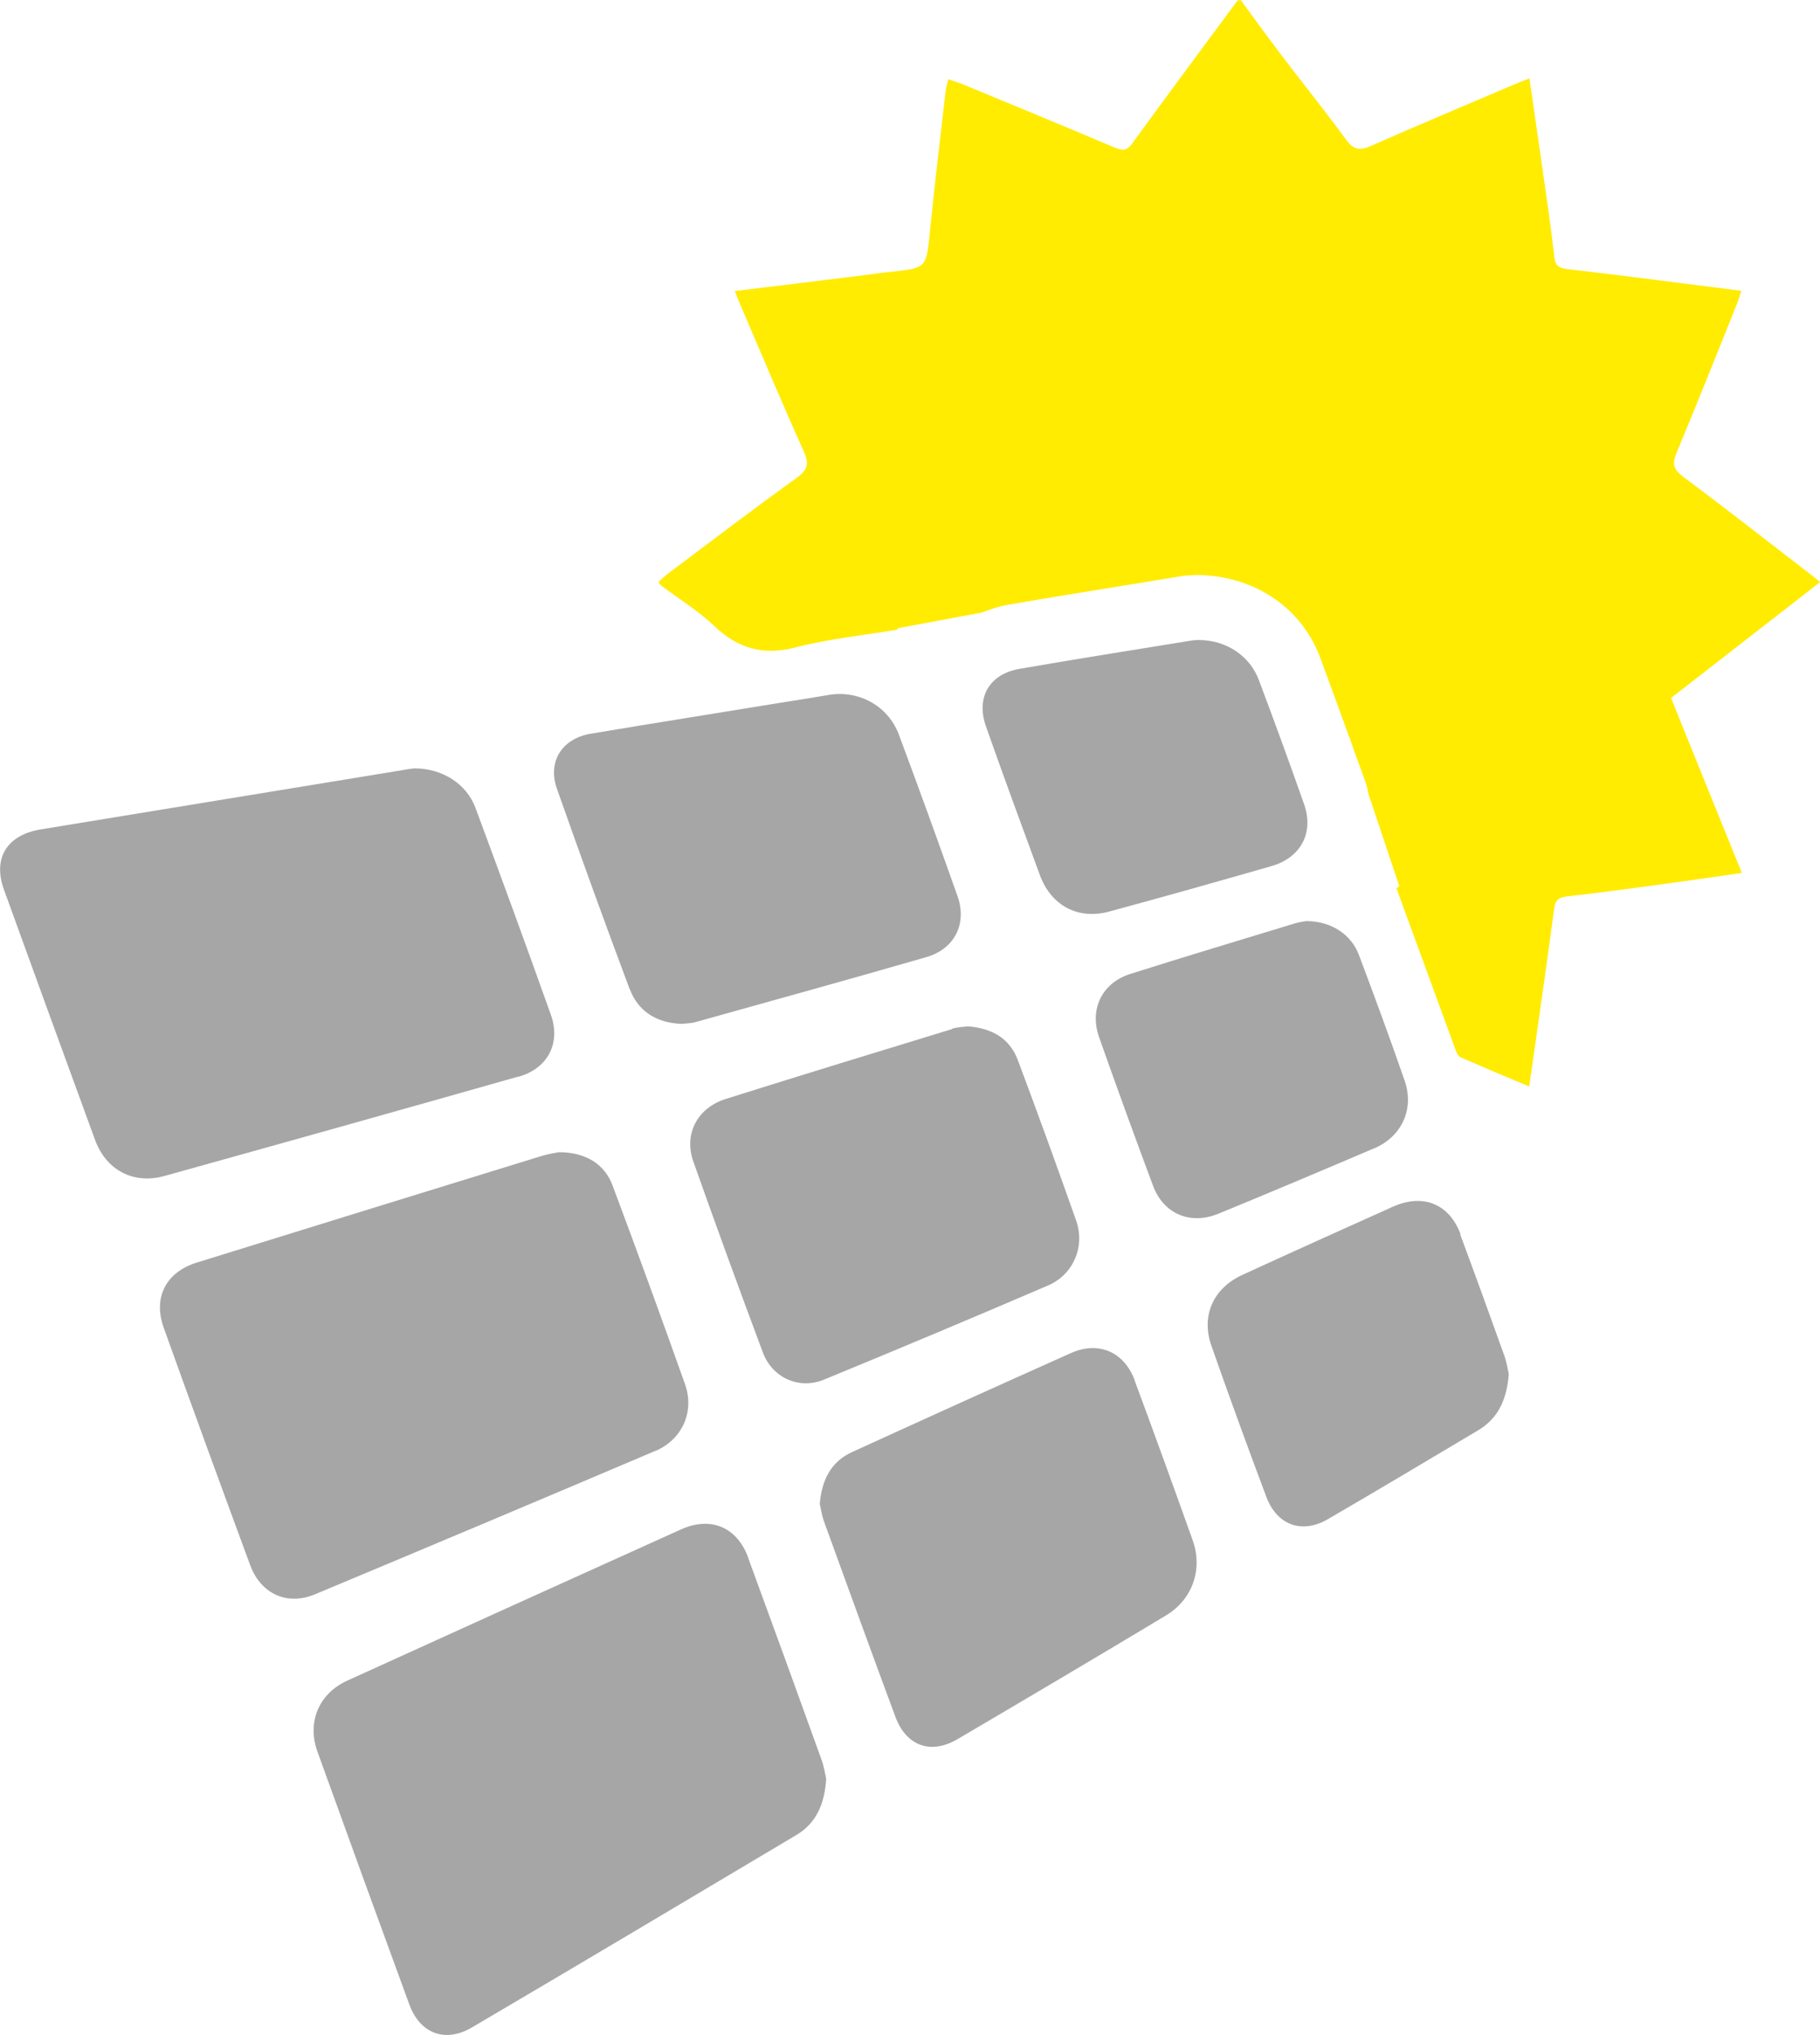
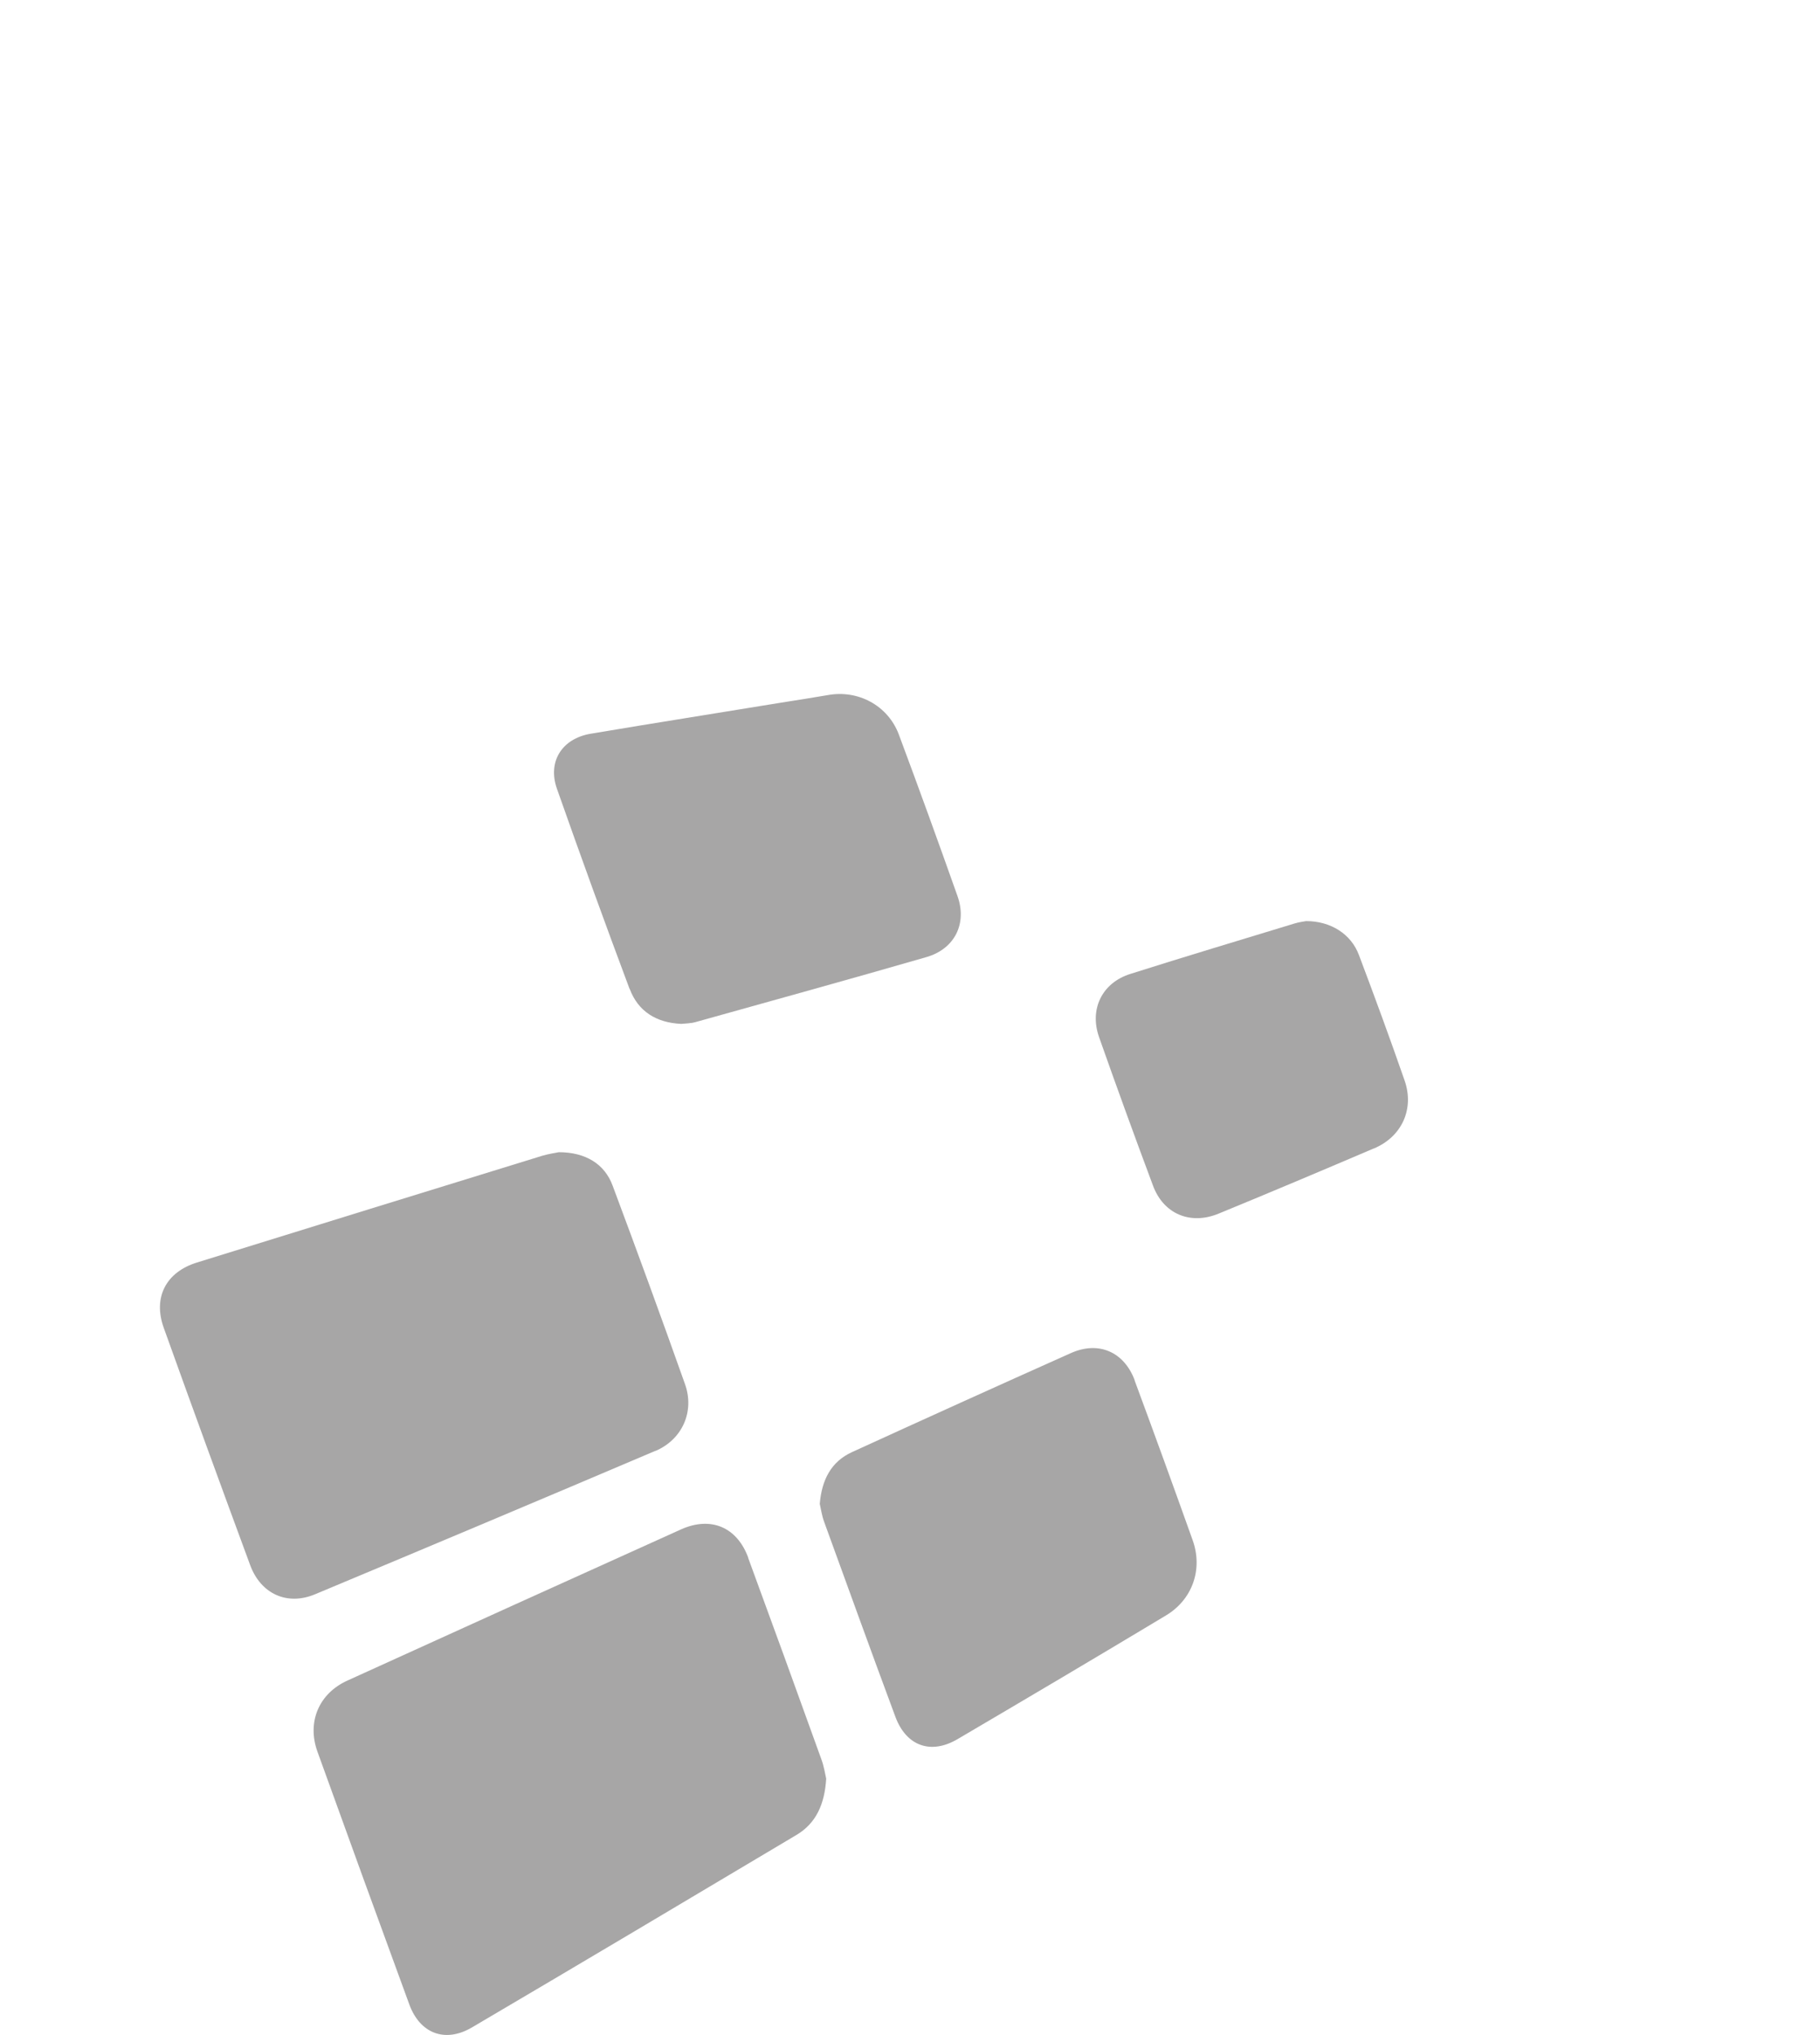
<svg xmlns="http://www.w3.org/2000/svg" id="Ebene_1" data-name="Ebene 1" viewBox="0 0 81.99 91.66">
  <defs>
    <style>
      .cls-1 {
        fill: #a7a6a6;
      }

      .cls-2 {
        fill: #ffec00;
      }
    </style>
  </defs>
-   <path class="cls-2" d="M81.99,26.22c-.13-.11-.21-.18-.3-.25-1.96-1.51-3.9-3.03-5.88-4.51-.44-.33-.48-.58-.28-1.07,.92-2.19,1.79-4.4,2.68-6.6,.09-.22,.15-.44,.24-.69-2.68-.34-5.26-.68-7.85-.98-.39-.05-.54-.16-.58-.56-.15-1.34-.35-2.67-.54-4.01-.19-1.32-.38-2.64-.58-4.02-.27,.11-.46,.18-.65,.26-2.16,.92-4.33,1.83-6.48,2.78-.5,.22-.79,.19-1.13-.28-.97-1.33-2.01-2.61-3-3.92-.59-.78-1.16-1.57-1.74-2.36h-.14c-1.59,2.15-3.19,4.3-4.76,6.46-.25,.35-.46,.31-.8,.17-2.29-.97-4.59-1.92-6.89-2.87-.18-.07-.37-.12-.59-.2-.04,.19-.09,.32-.11,.45-.24,2.11-.5,4.22-.71,6.34-.17,1.72-.14,1.72-1.83,1.89-.34,.03-.68,.09-1.02,.13-1.96,.24-3.93,.49-5.95,.73,.13,.33,.24,.6,.36,.87,.91,2.12,1.8,4.25,2.75,6.35,.26,.58,.16,.85-.34,1.21-1.95,1.4-3.86,2.86-5.78,4.3-.15,.11-.29,.25-.43,.38l.12,.15c.8,.61,1.68,1.14,2.4,1.83,1.09,1.04,2.24,1.34,3.71,.95,1.47-.38,3-.53,4.54-.79v-.06s3.81-.71,3.81-.71c.37-.15,.76-.28,1.18-.35,1.95-.34,3.9-.65,5.86-.97l2.08-.34,.52-.03c2.62,.01,4.75,1.47,5.59,3.71,.44,1.18,.87,2.37,1.3,3.56l.02,.02,.2,.6c.18,.49,.37,.99,.54,1.48,.06,.17,.08,.33,.12,.5l1.39,4.15-.13,.09c.9,2.46,1.78,4.88,2.67,7.3,.04,.12,.12,.28,.23,.32,1.01,.44,2.02,.87,3.08,1.31,.39-2.73,.77-5.35,1.12-7.98,.05-.39,.16-.53,.57-.58,1.75-.2,3.49-.44,5.23-.68,.87-.12,1.74-.25,2.66-.38-1.09-2.68-2.13-5.26-3.19-7.88,2.24-1.74,4.45-3.46,6.7-5.21" />
-   <path class="cls-1" d="M23.36,48.5c1.31-.37,1.91-1.5,1.46-2.78-1.11-3.12-2.25-6.23-3.4-9.33-.4-1.08-1.49-1.78-2.75-1.78-.07,.01-.28,.03-.48,.07-5.45,.89-10.91,1.79-16.36,2.68-1.51,.25-2.17,1.29-1.65,2.72,1.36,3.76,2.73,7.51,4.1,11.26,.5,1.37,1.73,2.02,3.13,1.63,5.32-1.48,10.64-2.97,15.95-4.48" />
  <path class="cls-1" d="M33.71,70.17c-.51-1.39-1.69-1.88-3.03-1.28-5.01,2.26-10.02,4.53-15.03,6.81-1.28,.58-1.83,1.86-1.35,3.2,1.37,3.8,2.75,7.6,4.14,11.39,.48,1.31,1.61,1.74,2.81,1.04,4.88-2.87,9.75-5.77,14.62-8.67,.9-.53,1.28-1.4,1.35-2.54-.05-.22-.1-.56-.22-.88-1.09-3.03-2.19-6.06-3.3-9.08" />
  <path class="cls-1" d="M29.52,65.36c1.21-.51,1.78-1.77,1.34-3.01-1.06-2.99-2.15-5.97-3.26-8.94-.36-.98-1.22-1.51-2.43-1.51-.12,.03-.44,.07-.74,.16-5.19,1.6-10.38,3.2-15.56,4.81-1.39,.43-1.99,1.57-1.49,2.95,1.28,3.57,2.58,7.13,3.89,10.68,.48,1.3,1.67,1.84,2.93,1.31,5.12-2.14,10.23-4.29,15.33-6.46" />
  <path class="cls-1" d="M51.12,62.18c-.48-1.29-1.63-1.79-2.88-1.23-3.29,1.47-6.58,2.96-9.86,4.46-.94,.43-1.36,1.25-1.45,2.33,.05,.21,.09,.51,.19,.79,1.07,2.94,2.13,5.88,3.22,8.81,.49,1.31,1.6,1.71,2.81,.99,3.13-1.84,6.26-3.69,9.37-5.56,1.19-.71,1.68-2.07,1.21-3.39-.86-2.41-1.73-4.81-2.62-7.21" />
  <path class="cls-1" d="M25.22,35.75c1.06,3.01,2.15,6.02,3.27,9.01" />
-   <path class="cls-1" d="M42.9,46.35c-3.4,1.04-6.81,2.08-10.2,3.15-1.28,.4-1.9,1.57-1.47,2.81,1.02,2.88,2.07,5.76,3.14,8.62,.43,1.14,1.64,1.68,2.76,1.21,3.38-1.39,6.74-2.8,10.09-4.24,1.14-.49,1.67-1.76,1.26-2.92-.85-2.41-1.72-4.81-2.62-7.21-.36-.98-1.14-1.45-2.26-1.54-.18,.03-.46,.03-.72,.11" />
-   <path class="cls-1" d="M49.97,41.06c2.44-.66,4.88-1.35,7.32-2.05,1.31-.38,1.91-1.5,1.46-2.78-.66-1.88-1.34-3.74-2.04-5.6-.41-1.09-1.46-1.79-2.68-1.8-.08,0-.24,0-.4,.03-2.57,.42-5.14,.82-7.71,1.27-1.36,.24-1.96,1.29-1.5,2.6,.79,2.24,1.61,4.47,2.43,6.7,.51,1.37,1.72,2.01,3.12,1.63" />
-   <path class="cls-1" d="M65.8,55.6c-.51-1.37-1.68-1.85-3.04-1.25-2.27,1.02-4.54,2.04-6.8,3.08-1.3,.6-1.86,1.83-1.39,3.18,.8,2.28,1.63,4.56,2.48,6.82,.48,1.27,1.6,1.68,2.77,1,2.27-1.32,4.53-2.67,6.78-4.01,.9-.54,1.28-1.39,1.37-2.52-.05-.23-.1-.57-.22-.89-.65-1.81-1.3-3.61-1.97-5.41" />
  <path class="cls-1" d="M61.9,51.73c1.25-.53,1.82-1.77,1.38-3.05-.66-1.9-1.35-3.78-2.06-5.66-.35-.94-1.26-1.53-2.38-1.53-.09,.02-.31,.04-.53,.11-2.46,.75-4.93,1.49-7.39,2.27-1.27,.4-1.85,1.58-1.41,2.84,.79,2.24,1.6,4.47,2.43,6.69,.47,1.28,1.68,1.79,2.95,1.27,2.34-.96,4.68-1.95,7-2.94" />
  <path class="cls-1" d="M28.37,44.55c.38,1.01,1.2,1.52,2.32,1.57,.19-.02,.43-.02,.64-.08,3.47-.97,6.95-1.93,10.41-2.93,1.27-.37,1.84-1.51,1.39-2.76-.86-2.43-1.74-4.86-2.64-7.27-.49-1.3-1.83-2.02-3.2-1.77-.7,.12-1.4,.23-2.1,.34-2.86,.47-5.73,.92-8.58,1.4-1.3,.22-1.95,1.26-1.52,2.48,1.06,3.01,2.15,6.02,3.27,9.01" />
</svg>